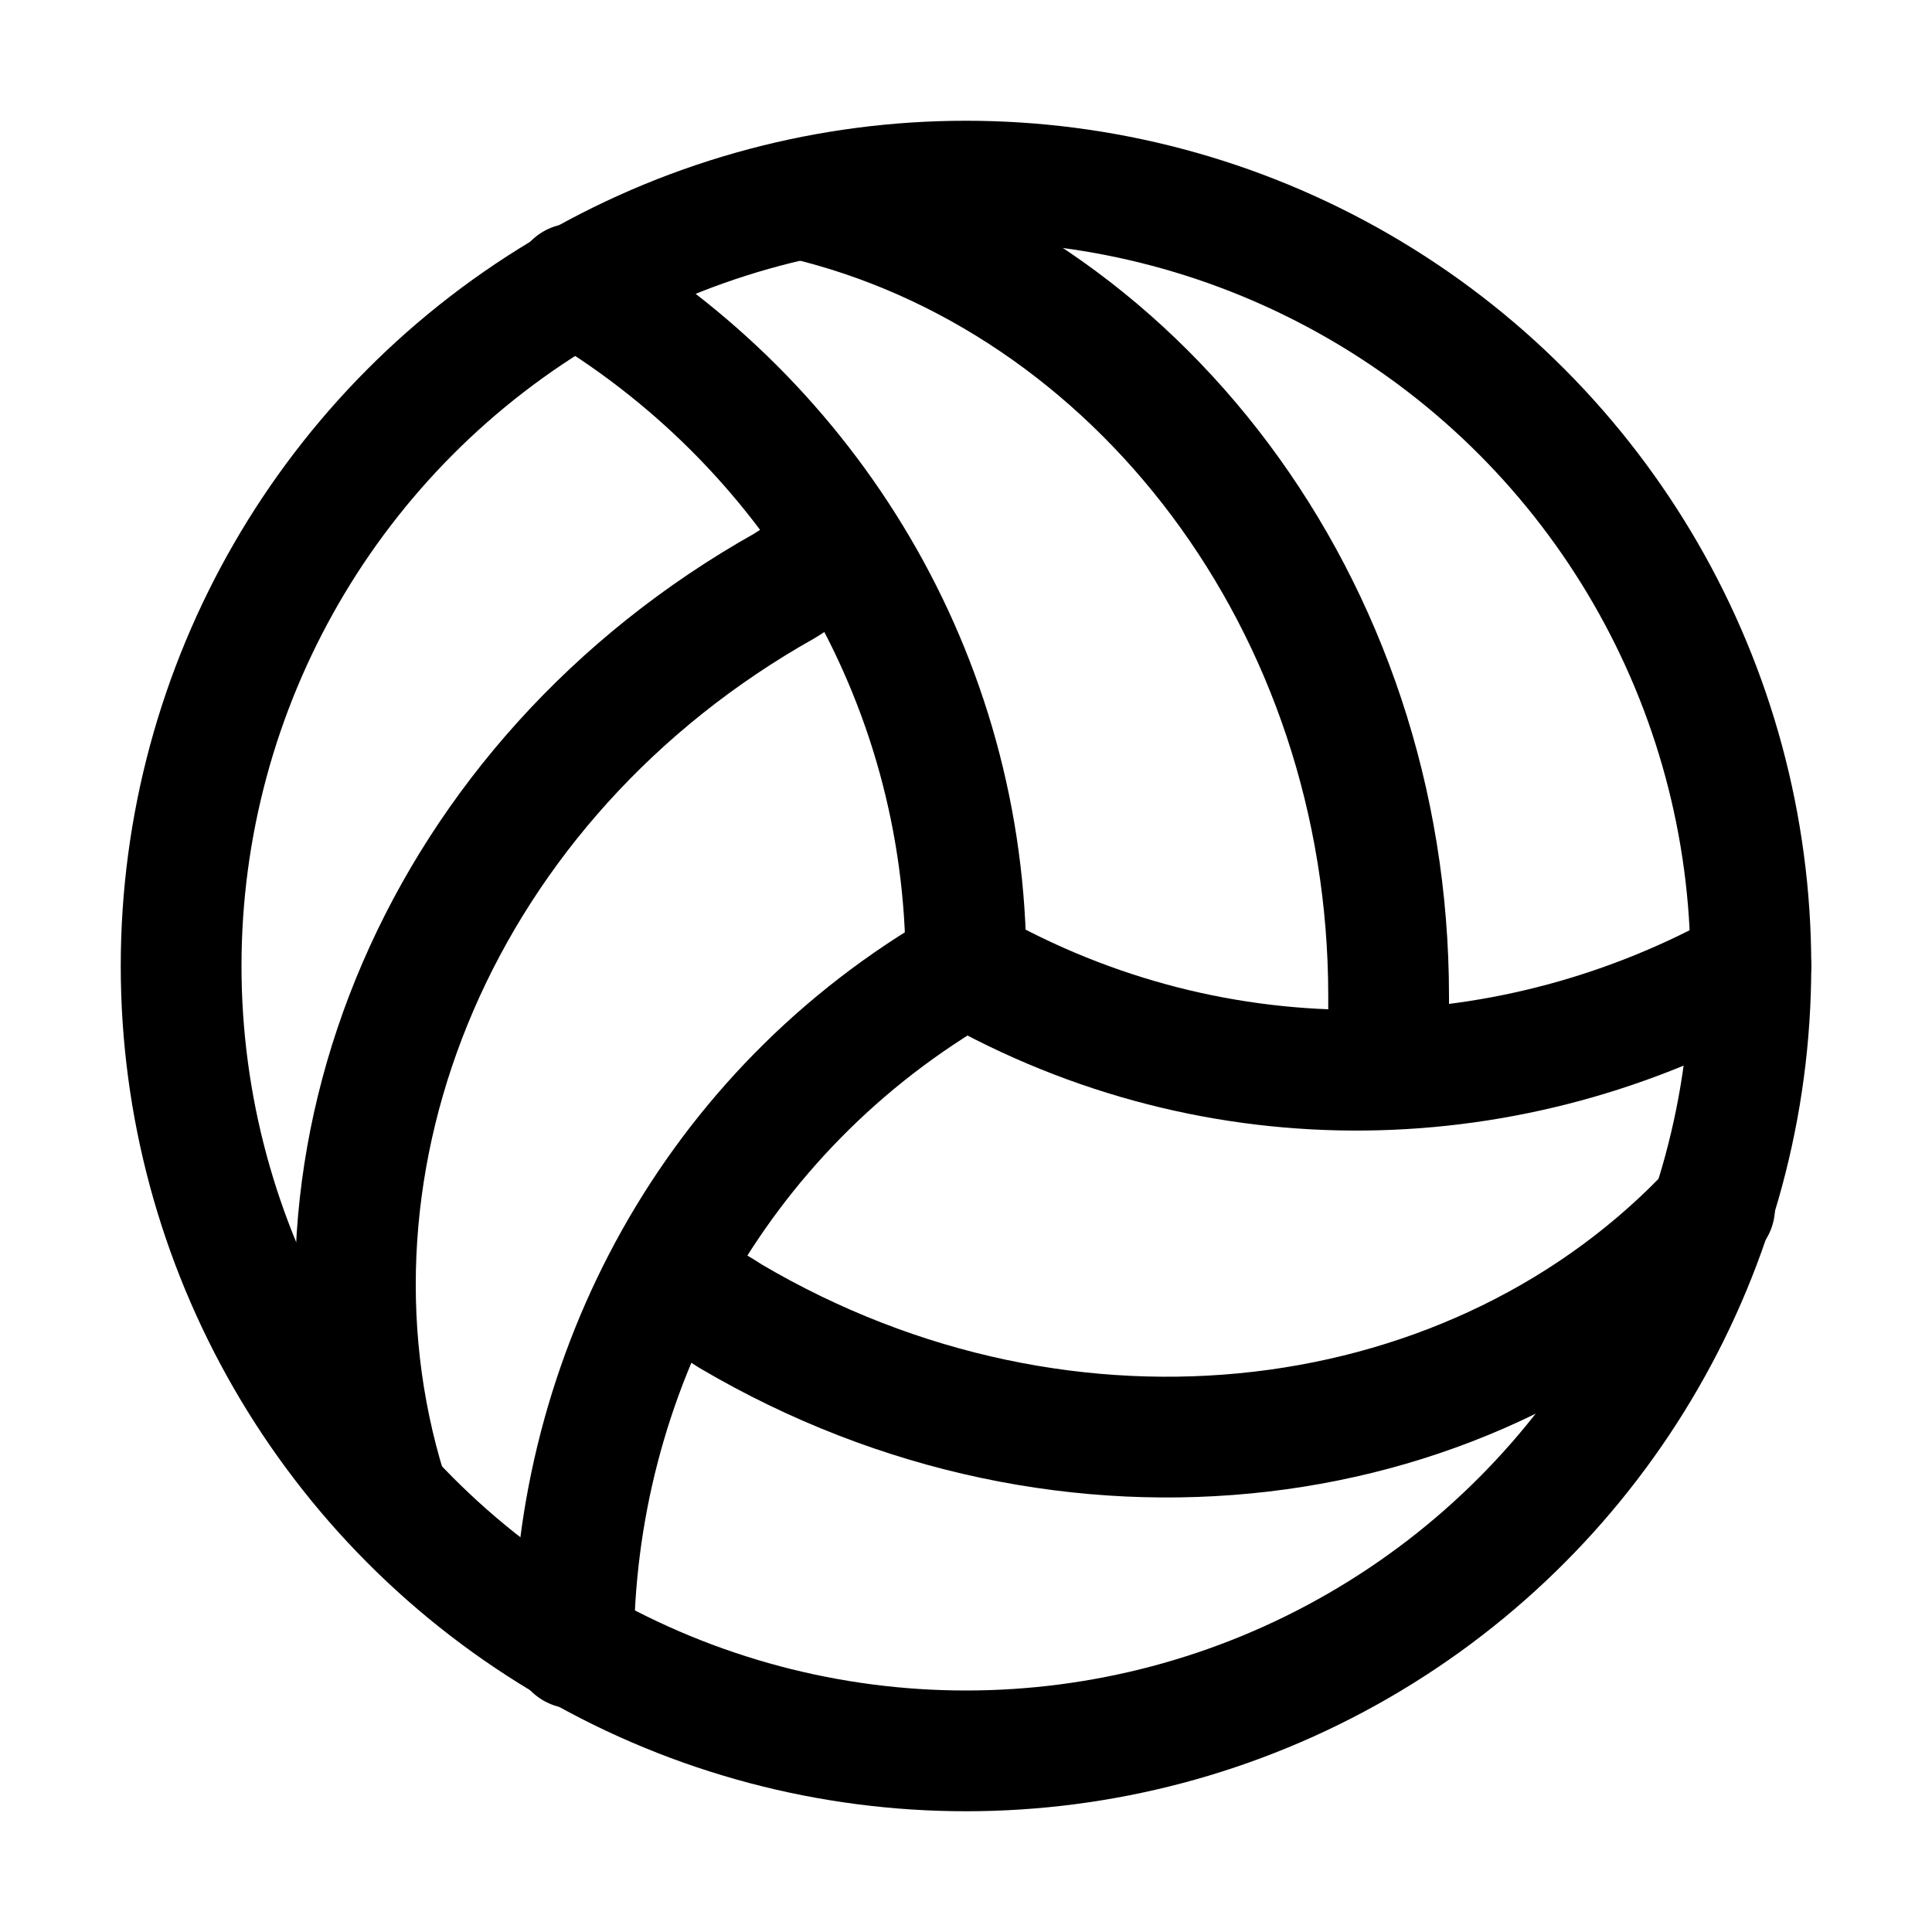
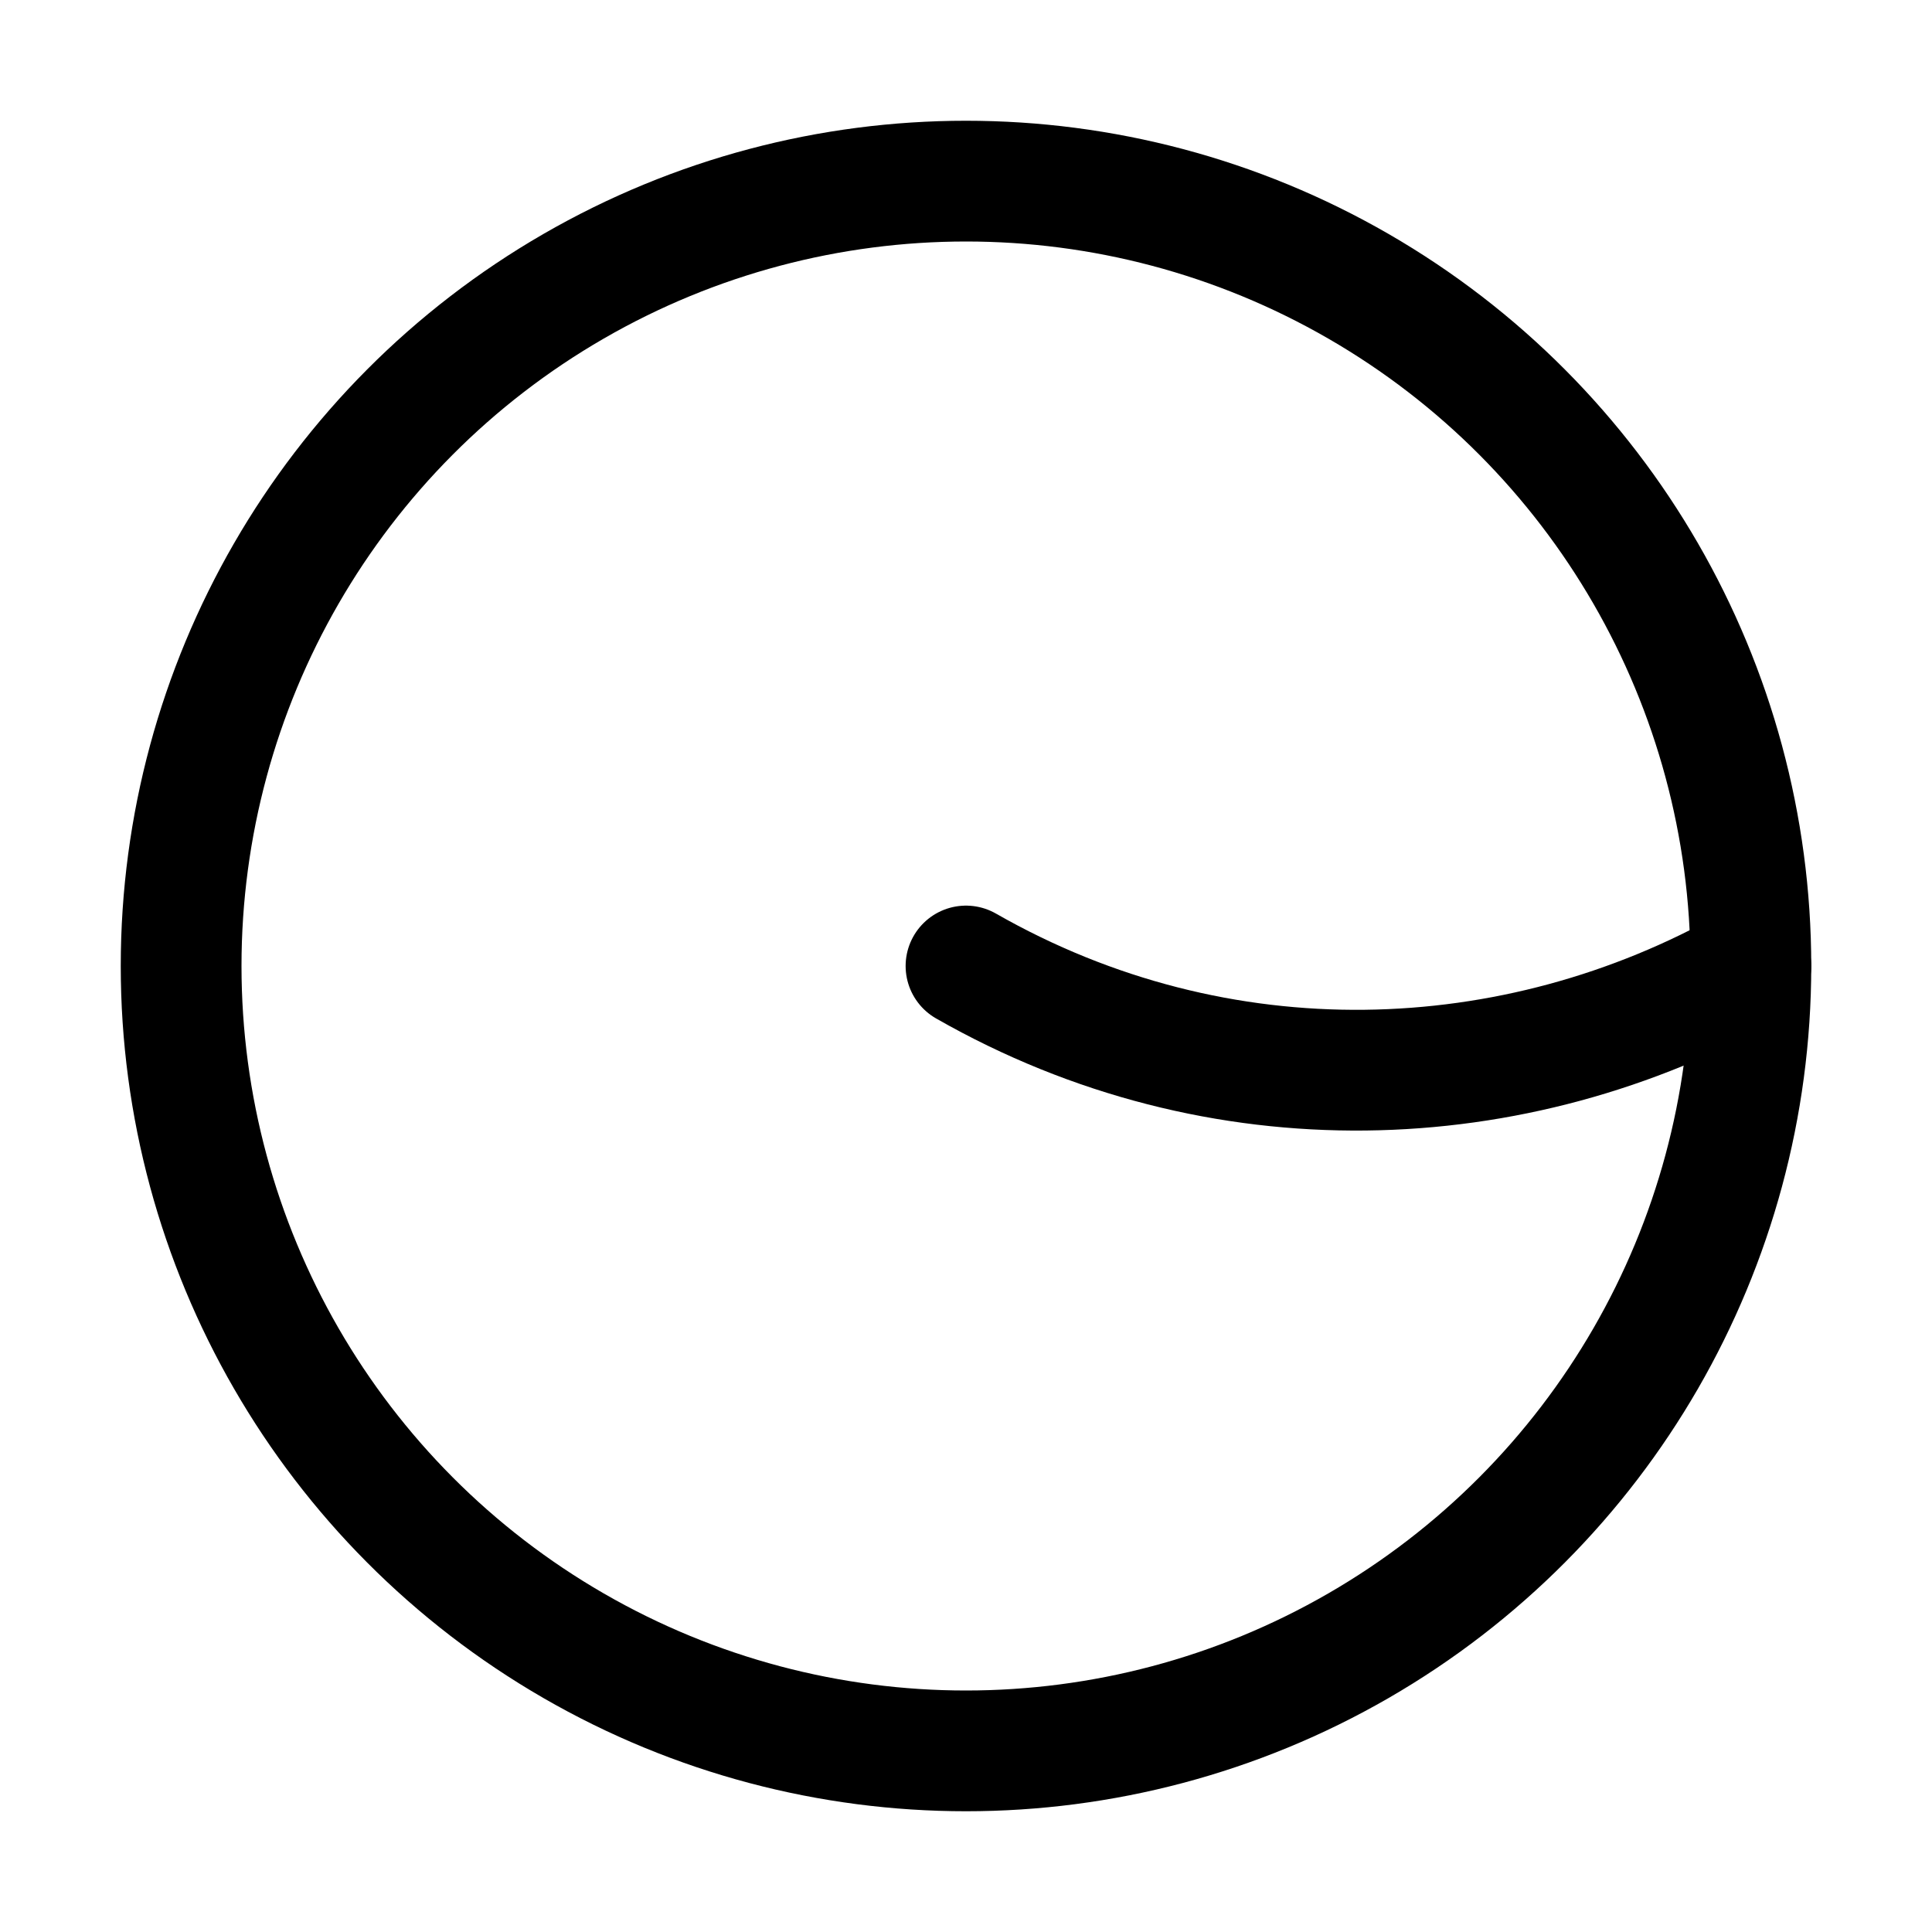
<svg xmlns="http://www.w3.org/2000/svg" version="1.1" id="Icons" viewBox="0 0 32 32" xml:space="preserve">
  <style type="text/css">
	.st0{fill:none;stroke:#000000;stroke-width:2;stroke-linecap:round;stroke-linejoin:round;stroke-miterlimit:10;}
</style>
  <circle class="st0" cx="16" cy="16" r="13" />
-   <path class="st0" d="M9.5,4.7C13.4,7,16,11.2,16,16" />
-   <path class="st0" d="M9.5,27.3c0-4.5,2.3-8.9,6.5-11.3" />
  <path class="st0" d="M29,16c-3.9,2.2-8.8,2.4-13,0" />
-   <path class="st0" d="M13.3,3.3C18.8,4.6,23,10,23,16.5c0,0.4,0,0.8,0,1.2" />
-   <path class="st0" d="M6.4,24.7c-1.7-5.5,0.9-11.8,6.6-15c0.3-0.2,0.7-0.4,1-0.5" />
-   <path class="st0" d="M28.4,20c-3.9,4.2-10.7,5.1-16.3,1.8c-0.3-0.2-0.7-0.4-1-0.6" />
</svg>